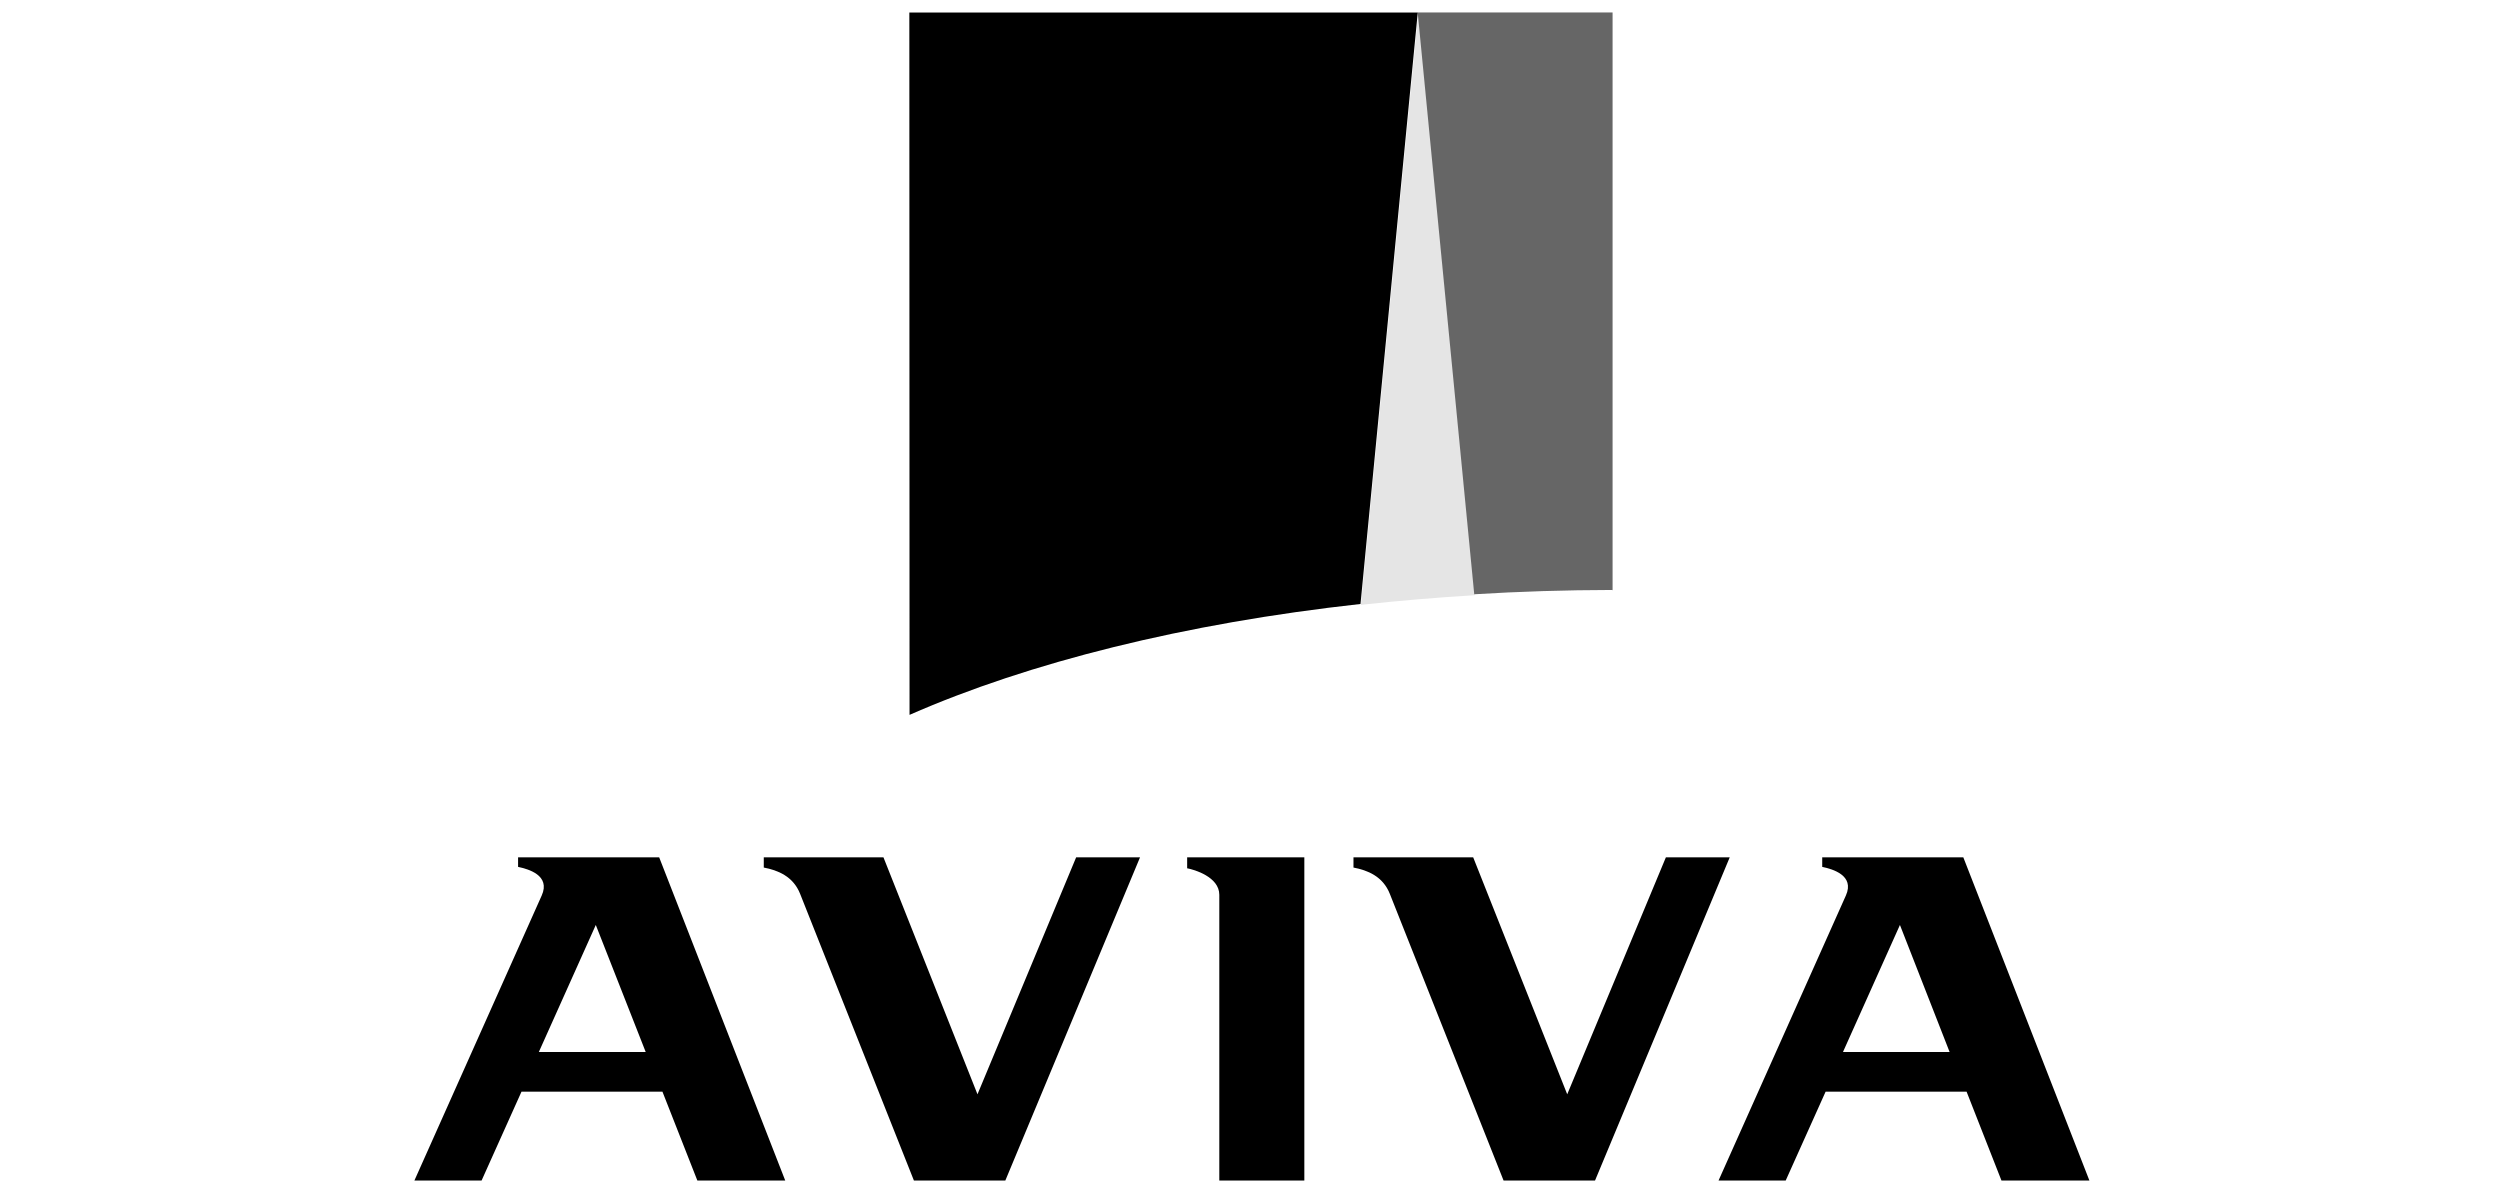
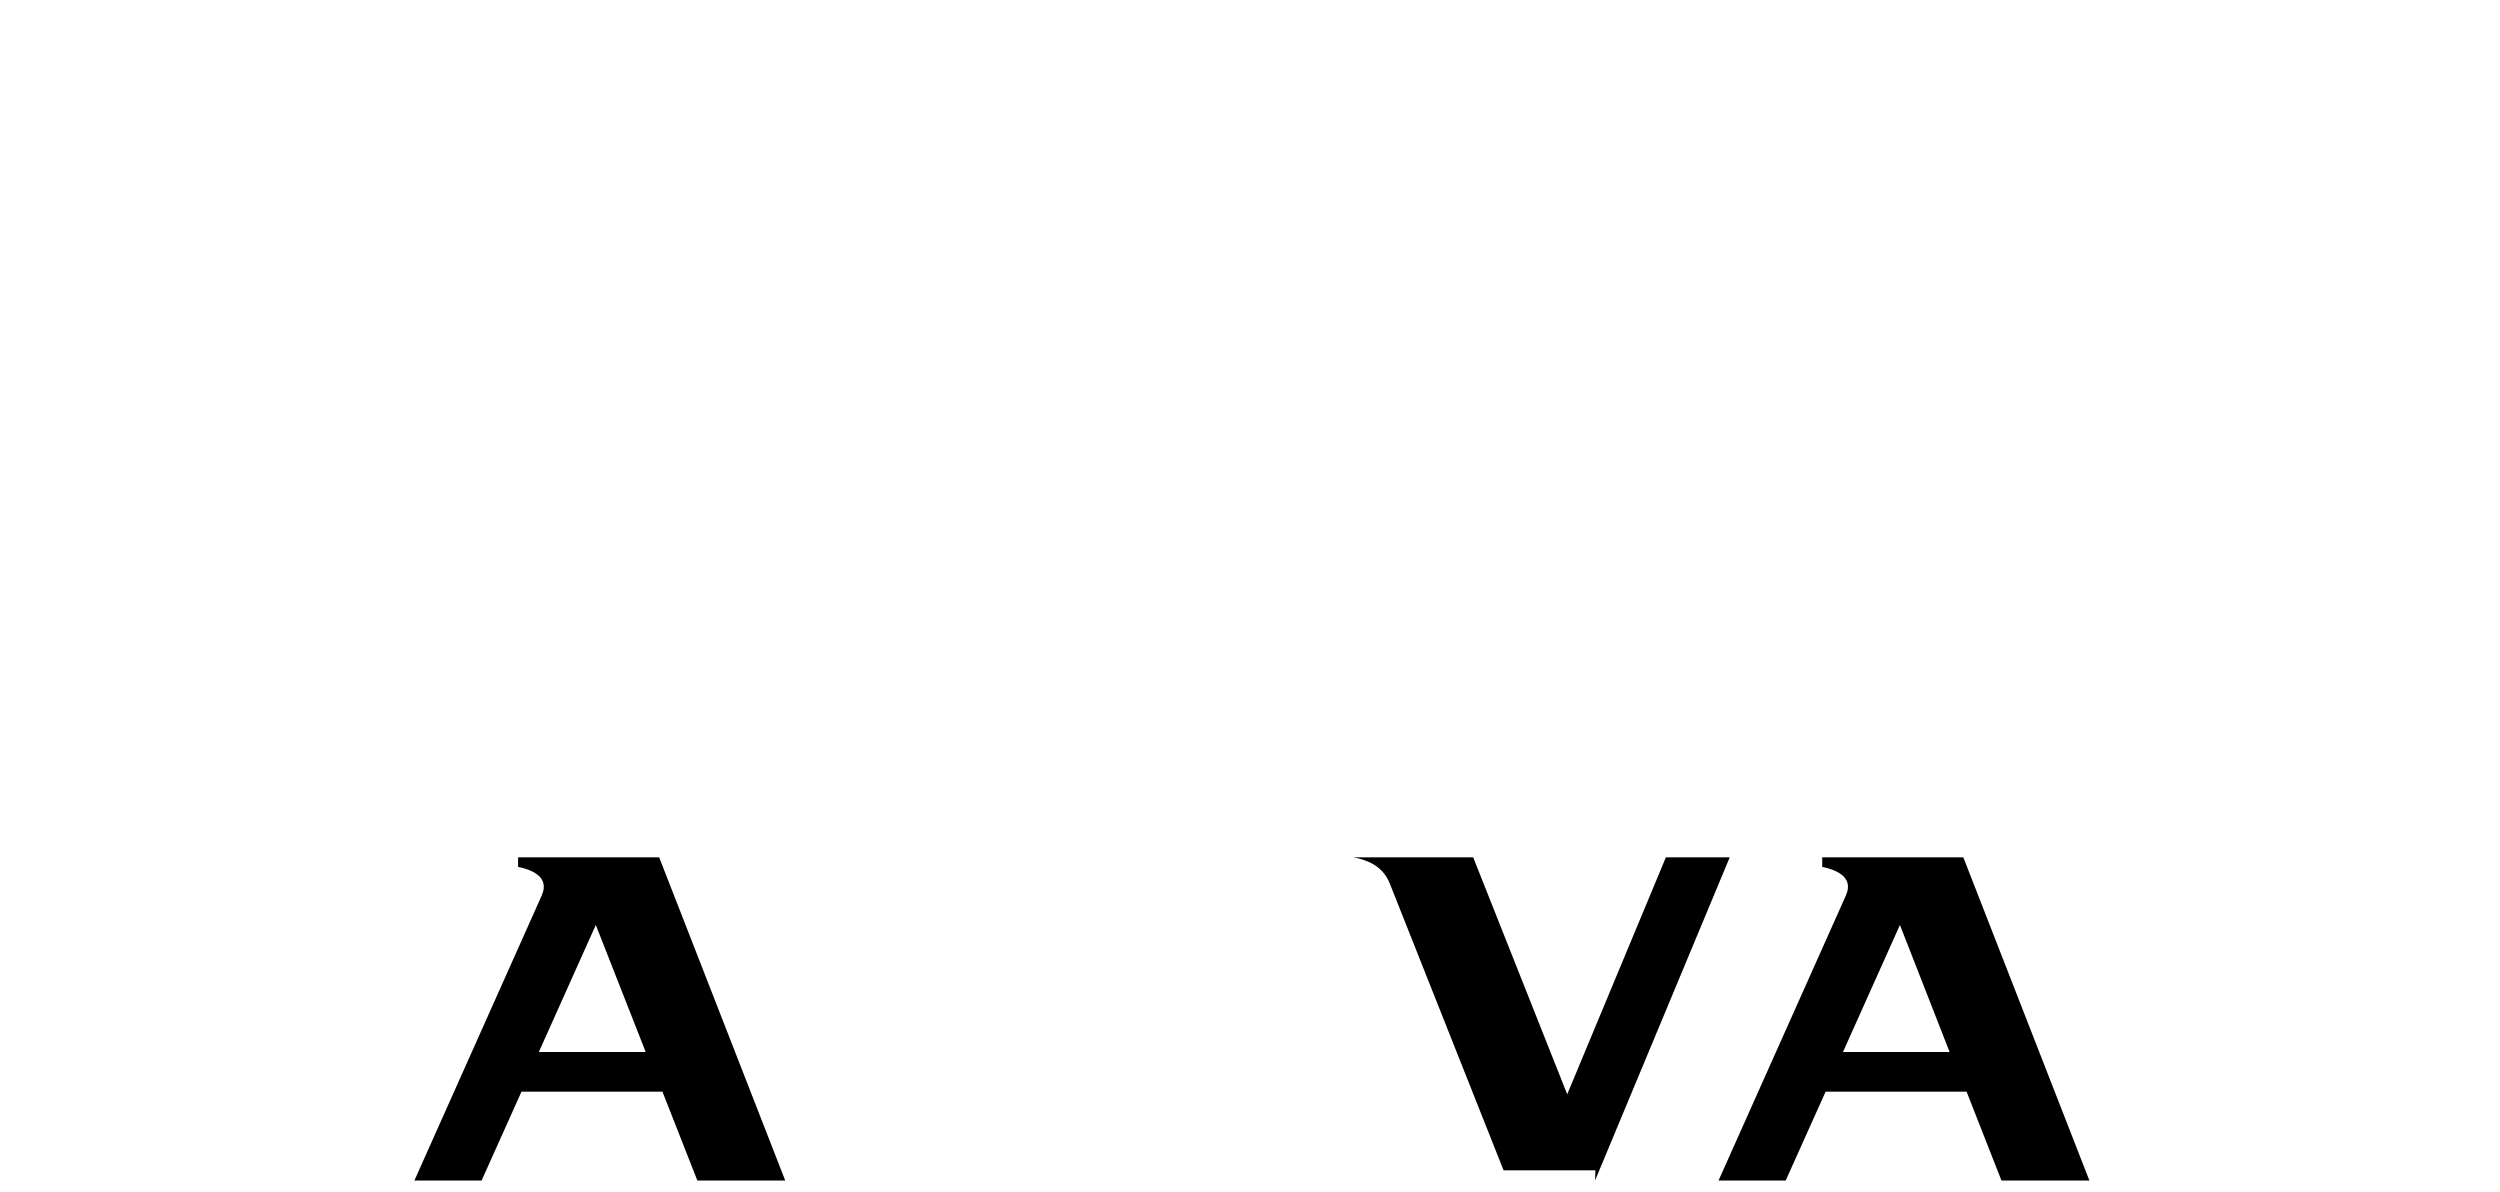
<svg xmlns="http://www.w3.org/2000/svg" id="Layer_1" data-name="Layer 1" viewBox="0 0 755 360">
  <defs>
    <style>.cls-1{fill:#e5e5e5;}.cls-2{fill:#666;}</style>
  </defs>
  <title>Artboard 49</title>
-   <path id="path8540" class="cls-1" d="M445.39,179.75,428.31,4,411,182.66q16.85-1.84,34.4-2.91" />
-   <path id="path8544" class="cls-2" d="M487,178.42,487,3.76l-58.86,0v0l17.08,175.71c13.65-.84,27.59-1.27,41.72-1.3" />
-   <path id="path8548" d="M410.87,182.4,428.16,3.78v0l-153.54,0,.06,212.11c36.09-15.84,83-27.61,136.19-33.49" />
-   <path id="path8552" d="M358.51,262.22c2.11.38,9.72,2.6,9.72,8v86.31h25.68V258.91H358.52v3.42" />
  <path id="path8556" d="M156.46,258.91v2.89c3.09.65,9.87,2.54,7.14,8.64l-38.45,86.08h20.29l12.05-26.83h42.57l10.54,26.83h26.54l-38.07-97.61Zm6.27,58.79,17.2-38.36L195,317.7H162.74" />
  <path id="path8560" d="M550.31,258.91v2.89c3.09.65,9.88,2.54,7.15,8.64L519,356.52h20.28l12.05-26.83h42.58l10.53,26.83H631l-38.08-97.61Zm6.27,58.79,17.2-38.36,15,38.36H556.59" />
-   <path id="path8564" d="M481.7,356.52l40.68-97.61H503.1l-29.8,71.57-28.4-71.57H408.75V262c4.18.8,8.89,2.6,11,8l34.33,86.53h27.74" />
-   <path id="path8568" d="M303.61,356.52l40.68-97.61H325l-29.8,71.57-28.4-71.57H230.66V262c4.17.8,8.89,2.6,11,8L276,356.52h27.74" />
+   <path id="path8564" d="M481.7,356.52l40.68-97.61H503.1l-29.8,71.57-28.4-71.57H408.75c4.18.8,8.89,2.6,11,8l34.33,86.53h27.74" />
</svg>